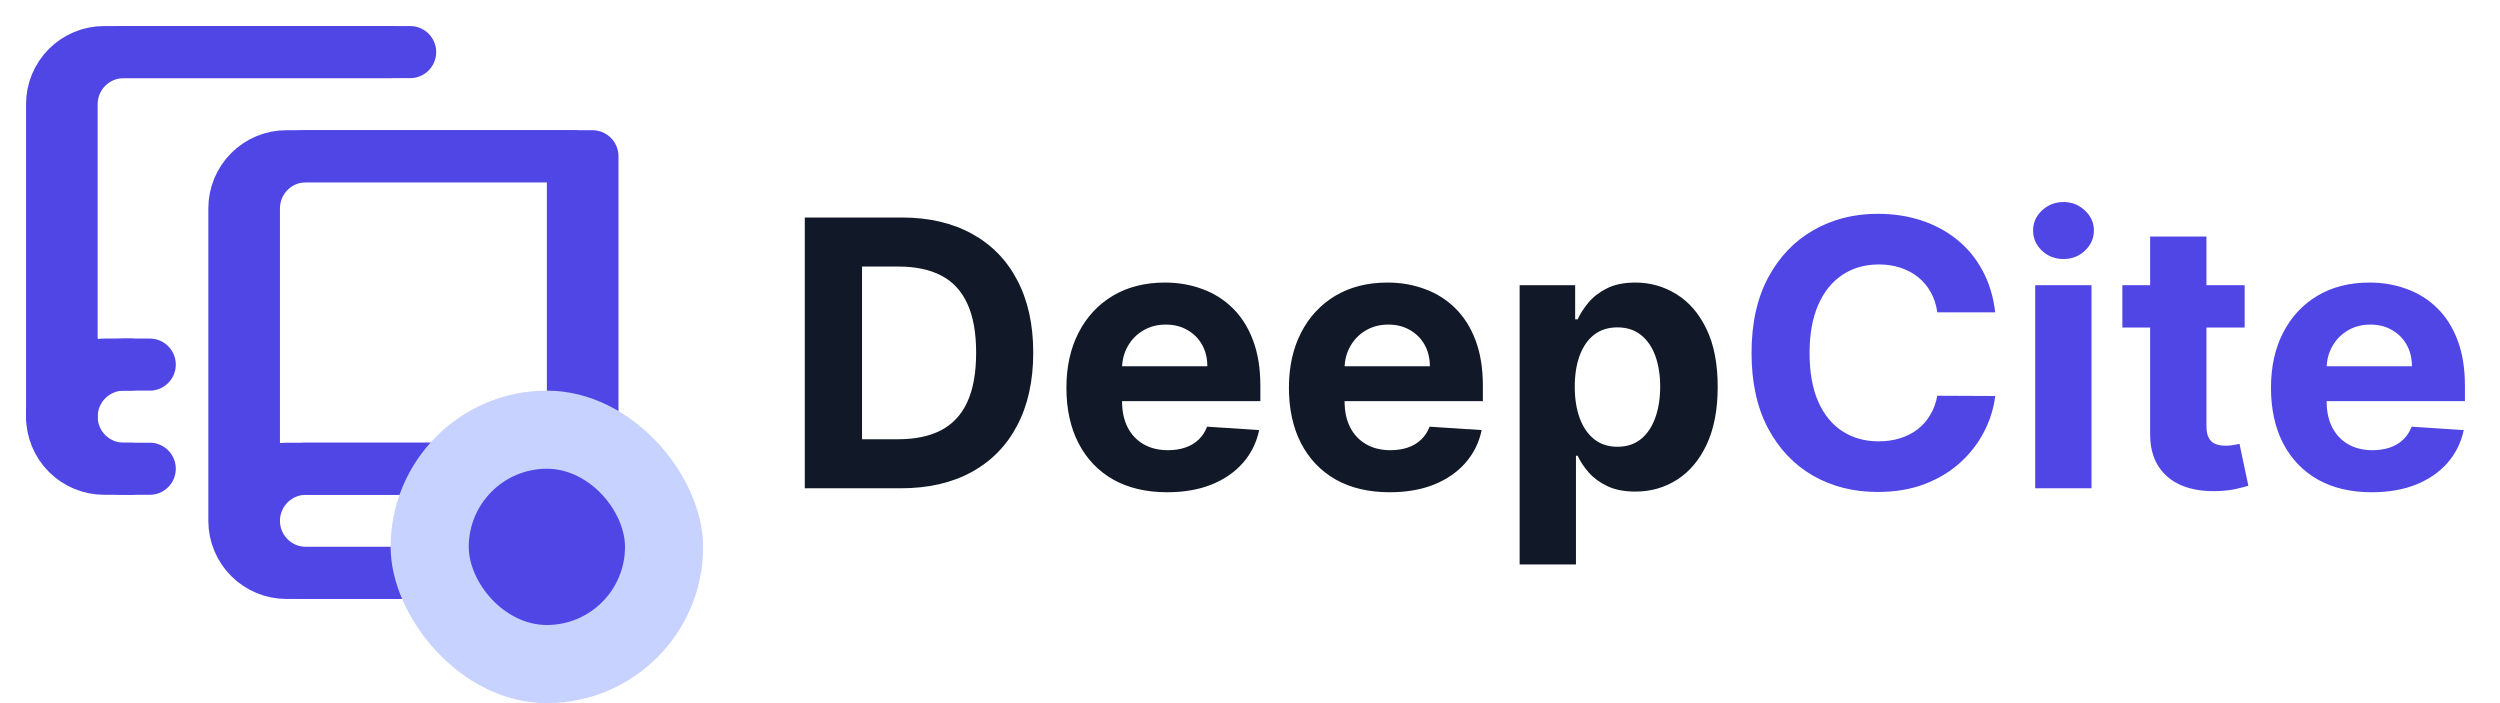
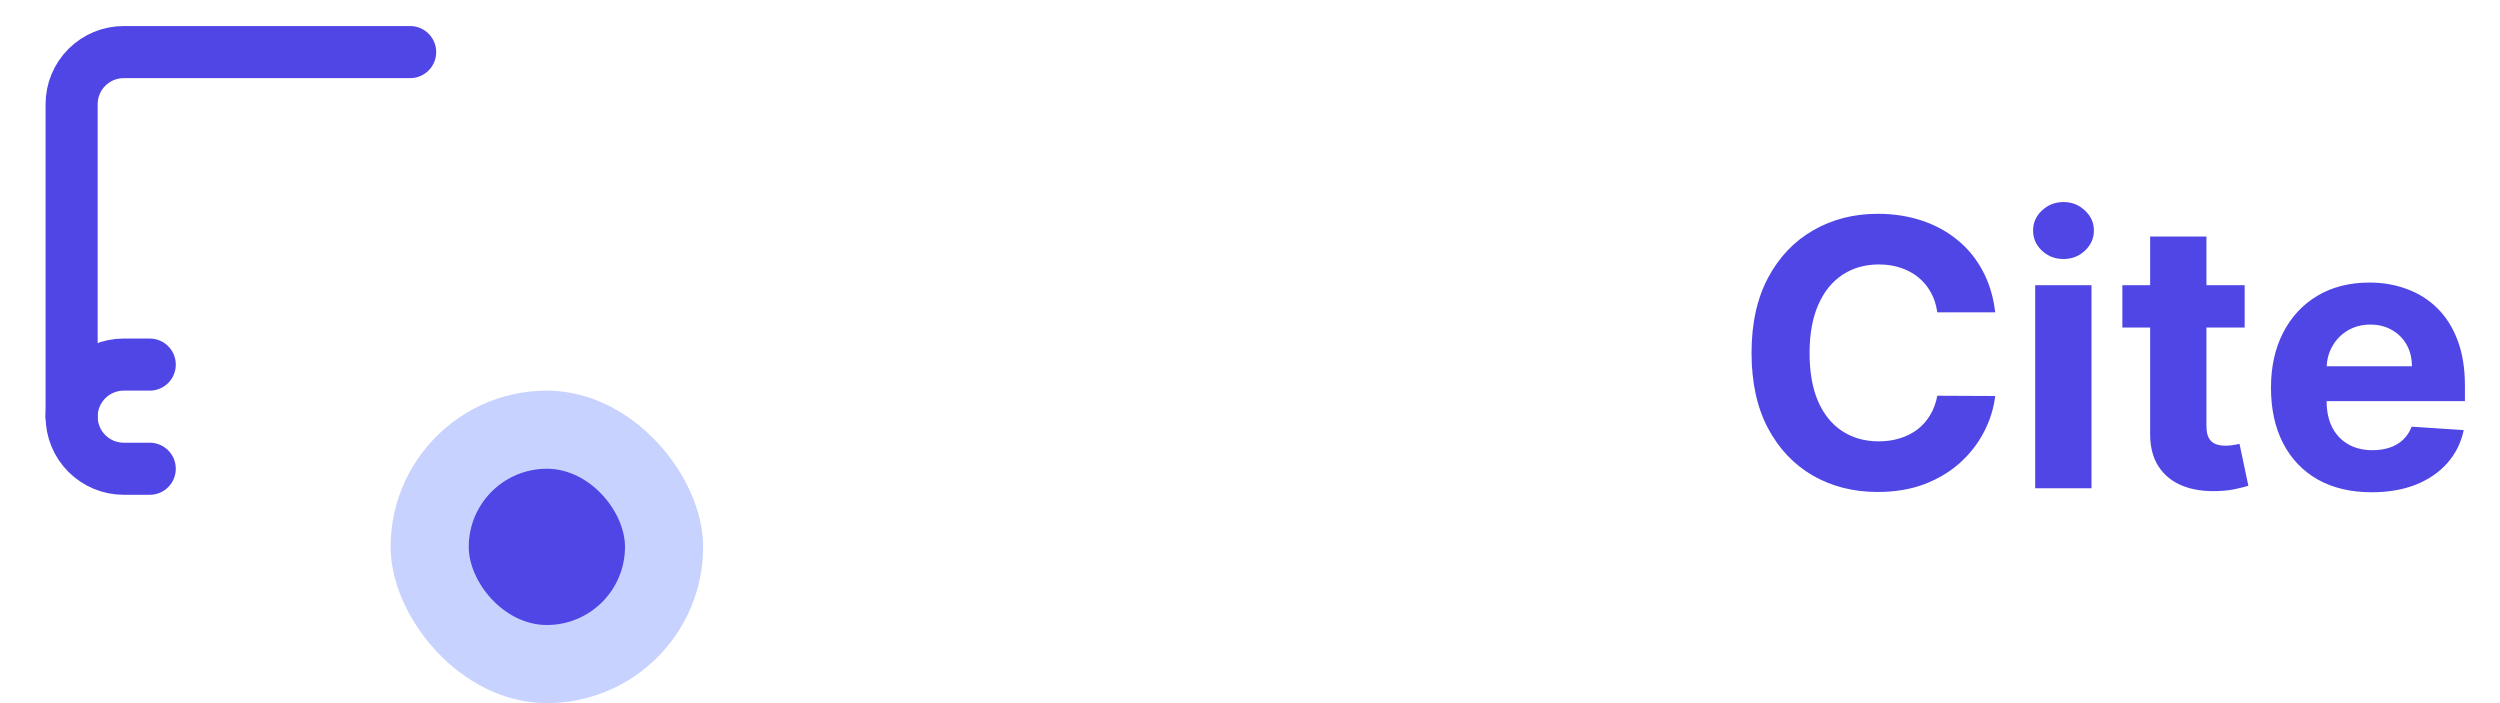
<svg xmlns="http://www.w3.org/2000/svg" width="128" height="36" viewBox="0 0 128 36" fill="none">
-   <path d="M46.12 25H41.205V11.136H46.16C47.555 11.136 48.755 11.414 49.761 11.969C50.768 12.52 51.542 13.312 52.083 14.345C52.629 15.379 52.902 16.615 52.902 18.055C52.902 19.499 52.629 20.74 52.083 21.778C51.542 22.816 50.763 23.612 49.748 24.167C48.737 24.723 47.528 25 46.12 25ZM44.136 22.489H45.998C46.864 22.489 47.593 22.335 48.184 22.028C48.78 21.717 49.227 21.236 49.525 20.586C49.827 19.932 49.978 19.088 49.978 18.055C49.978 17.03 49.827 16.193 49.525 15.543C49.227 14.893 48.782 14.415 48.191 14.108C47.6 13.801 46.871 13.648 46.004 13.648H44.136V22.489ZM59.758 25.203C58.688 25.203 57.768 24.986 56.996 24.553C56.229 24.116 55.638 23.497 55.223 22.698C54.807 21.895 54.6 20.945 54.6 19.849C54.6 18.779 54.807 17.84 55.223 17.032C55.638 16.225 56.222 15.595 56.976 15.144C57.734 14.693 58.623 14.467 59.643 14.467C60.329 14.467 60.968 14.578 61.559 14.799C62.154 15.015 62.673 15.342 63.116 15.78C63.562 16.218 63.91 16.768 64.158 17.432C64.406 18.091 64.53 18.863 64.53 19.747V20.539H55.751V18.752H61.816C61.816 18.337 61.726 17.969 61.545 17.648C61.365 17.328 61.114 17.078 60.794 16.897C60.478 16.712 60.11 16.619 59.69 16.619C59.253 16.619 58.864 16.721 58.526 16.924C58.192 17.123 57.93 17.391 57.741 17.73C57.551 18.064 57.454 18.436 57.45 18.847V20.546C57.45 21.06 57.544 21.505 57.734 21.879C57.928 22.254 58.201 22.543 58.553 22.746C58.905 22.949 59.323 23.05 59.805 23.05C60.126 23.05 60.419 23.005 60.685 22.915C60.952 22.825 61.18 22.689 61.369 22.509C61.559 22.328 61.703 22.107 61.802 21.846L64.469 22.021C64.334 22.662 64.057 23.222 63.637 23.7C63.222 24.174 62.685 24.544 62.026 24.811C61.371 25.072 60.615 25.203 59.758 25.203ZM71.151 25.203C70.081 25.203 69.161 24.986 68.389 24.553C67.622 24.116 67.031 23.497 66.615 22.698C66.2 21.895 65.993 20.945 65.993 19.849C65.993 18.779 66.2 17.84 66.615 17.032C67.031 16.225 67.615 15.595 68.369 15.144C69.127 14.693 70.016 14.467 71.036 14.467C71.722 14.467 72.36 14.578 72.951 14.799C73.547 15.015 74.066 15.342 74.508 15.78C74.955 16.218 75.303 16.768 75.551 17.432C75.799 18.091 75.923 18.863 75.923 19.747V20.539H67.143V18.752H73.209C73.209 18.337 73.118 17.969 72.938 17.648C72.757 17.328 72.507 17.078 72.187 16.897C71.871 16.712 71.503 16.619 71.083 16.619C70.645 16.619 70.257 16.721 69.919 16.924C69.585 17.123 69.323 17.391 69.134 17.73C68.944 18.064 68.847 18.436 68.843 18.847V20.546C68.843 21.06 68.937 21.505 69.127 21.879C69.321 22.254 69.594 22.543 69.946 22.746C70.298 22.949 70.715 23.05 71.198 23.05C71.519 23.05 71.812 23.005 72.078 22.915C72.344 22.825 72.572 22.689 72.762 22.509C72.951 22.328 73.096 22.107 73.195 21.846L75.862 22.021C75.727 22.662 75.449 23.222 75.03 23.7C74.615 24.174 74.078 24.544 73.419 24.811C72.764 25.072 72.008 25.203 71.151 25.203ZM77.805 28.899V14.602H80.648V16.349H80.777C80.903 16.069 81.086 15.785 81.325 15.496C81.569 15.203 81.885 14.959 82.273 14.765C82.665 14.566 83.153 14.467 83.735 14.467C84.493 14.467 85.193 14.665 85.834 15.063C86.474 15.455 86.987 16.049 87.37 16.843C87.754 17.633 87.946 18.623 87.946 19.815C87.946 20.974 87.758 21.954 87.384 22.753C87.014 23.547 86.508 24.149 85.867 24.56C85.231 24.966 84.518 25.169 83.728 25.169C83.169 25.169 82.693 25.077 82.3 24.892C81.912 24.707 81.594 24.474 81.346 24.194C81.097 23.91 80.908 23.624 80.777 23.335H80.689V28.899H77.805ZM80.628 19.801C80.628 20.419 80.714 20.959 80.885 21.419C81.057 21.879 81.305 22.238 81.63 22.495C81.955 22.748 82.35 22.874 82.814 22.874C83.284 22.874 83.681 22.746 84.006 22.489C84.331 22.227 84.577 21.866 84.744 21.405C84.915 20.941 85.001 20.406 85.001 19.801C85.001 19.201 84.918 18.673 84.751 18.217C84.584 17.761 84.338 17.405 84.013 17.148C83.688 16.89 83.288 16.762 82.814 16.762C82.345 16.762 81.948 16.886 81.623 17.134C81.303 17.382 81.057 17.734 80.885 18.19C80.714 18.646 80.628 19.183 80.628 19.801Z" fill="#111827" />
  <path d="M102.155 15.99H99.189C99.135 15.606 99.025 15.266 98.858 14.968C98.691 14.665 98.477 14.408 98.215 14.196C97.953 13.984 97.651 13.822 97.308 13.709C96.969 13.596 96.601 13.54 96.204 13.54C95.487 13.54 94.862 13.718 94.329 14.074C93.797 14.426 93.384 14.941 93.09 15.618C92.797 16.29 92.65 17.107 92.65 18.068C92.65 19.056 92.797 19.887 93.09 20.559C93.388 21.232 93.803 21.739 94.336 22.082C94.868 22.425 95.484 22.597 96.184 22.597C96.577 22.597 96.94 22.545 97.274 22.441C97.612 22.337 97.912 22.186 98.174 21.988C98.436 21.785 98.653 21.539 98.824 21.25C99 20.961 99.122 20.631 99.189 20.262L102.155 20.275C102.078 20.911 101.886 21.525 101.579 22.116C101.277 22.703 100.868 23.229 100.354 23.694C99.844 24.154 99.235 24.519 98.526 24.79C97.822 25.056 97.026 25.189 96.137 25.189C94.9 25.189 93.794 24.91 92.82 24.35C91.849 23.791 91.082 22.98 90.518 21.92C89.958 20.859 89.679 19.576 89.679 18.068C89.679 16.556 89.963 15.27 90.531 14.21C91.1 13.149 91.872 12.341 92.847 11.786C93.821 11.227 94.918 10.947 96.137 10.947C96.94 10.947 97.684 11.06 98.37 11.285C99.061 11.511 99.672 11.84 100.205 12.274C100.737 12.702 101.171 13.228 101.505 13.851C101.843 14.474 102.06 15.187 102.155 15.99ZM104.202 25V14.602H107.086V25H104.202ZM105.651 13.262C105.222 13.262 104.854 13.12 104.547 12.835C104.245 12.547 104.094 12.201 104.094 11.8C104.094 11.403 104.245 11.062 104.547 10.778C104.854 10.489 105.222 10.344 105.651 10.344C106.08 10.344 106.445 10.489 106.748 10.778C107.054 11.062 107.208 11.403 107.208 11.8C107.208 12.201 107.054 12.547 106.748 12.835C106.445 13.12 106.08 13.262 105.651 13.262ZM114.927 14.602V16.768H108.665V14.602H114.927ZM110.087 12.111H112.97V21.805C112.97 22.071 113.011 22.279 113.092 22.428C113.173 22.572 113.286 22.674 113.431 22.732C113.579 22.791 113.751 22.82 113.945 22.82C114.08 22.82 114.216 22.809 114.351 22.786C114.487 22.759 114.59 22.739 114.663 22.726L115.116 24.871C114.972 24.916 114.769 24.968 114.507 25.027C114.245 25.09 113.927 25.129 113.552 25.142C112.857 25.169 112.248 25.077 111.725 24.865C111.206 24.652 110.802 24.323 110.513 23.876C110.224 23.43 110.082 22.865 110.087 22.184V12.111ZM121.432 25.203C120.362 25.203 119.442 24.986 118.67 24.553C117.903 24.116 117.312 23.497 116.896 22.698C116.481 21.895 116.274 20.945 116.274 19.849C116.274 18.779 116.481 17.84 116.896 17.032C117.312 16.225 117.896 15.595 118.65 15.144C119.408 14.693 120.297 14.467 121.317 14.467C122.003 14.467 122.641 14.578 123.233 14.799C123.828 15.015 124.347 15.342 124.79 15.78C125.236 16.218 125.584 16.768 125.832 17.432C126.08 18.091 126.204 18.863 126.204 19.747V20.539H117.424V18.752H123.49C123.49 18.337 123.4 17.969 123.219 17.648C123.039 17.328 122.788 17.078 122.468 16.897C122.152 16.712 121.784 16.619 121.364 16.619C120.926 16.619 120.538 16.721 120.2 16.924C119.866 17.123 119.604 17.391 119.415 17.73C119.225 18.064 119.128 18.436 119.124 18.847V20.546C119.124 21.06 119.218 21.505 119.408 21.879C119.602 22.254 119.875 22.543 120.227 22.746C120.579 22.949 120.996 23.05 121.479 23.05C121.8 23.05 122.093 23.005 122.359 22.915C122.626 22.825 122.854 22.689 123.043 22.509C123.233 22.328 123.377 22.107 123.476 21.846L126.143 22.021C126.008 22.662 125.73 23.222 125.311 23.7C124.896 24.174 124.359 24.544 123.7 24.811C123.045 25.072 122.289 25.203 121.432 25.203Z" fill="#4F46E5" />
-   <path d="M2.667 21.333V5.333C2.667 4.626 2.947 3.948 3.448 3.448C3.948 2.948 4.626 2.667 5.333 2.667H20" stroke="#4F46E5" stroke-width="2.667" stroke-linecap="round" stroke-linejoin="round" />
-   <path d="M6.667 18.667H5.333C4.626 18.667 3.948 18.948 3.448 19.448C2.947 19.948 2.667 20.626 2.667 21.333C2.667 22.041 2.947 22.719 3.448 23.219C3.948 23.719 4.626 24 5.333 24H6.667" stroke="#4F46E5" stroke-width="2.667" stroke-linecap="round" stroke-linejoin="round" />
-   <path d="M29.333 24H14.667C13.959 24 13.281 24.281 12.781 24.781C12.281 25.281 12 25.959 12 26.667M12 26.667C12 27.374 12.281 28.052 12.781 28.552C13.281 29.052 13.959 29.333 14.667 29.333H29.333V8H14.667C13.959 8 13.281 8.281 12.781 8.781C12.281 9.281 12 9.959 12 10.667V26.667Z" stroke="#4F46E5" stroke-width="2.667" stroke-linecap="round" stroke-linejoin="round" />
  <path d="M3.667 21.333V5.333C3.667 4.626 3.947 3.948 4.448 3.448C4.948 2.948 5.626 2.667 6.333 2.667H21" stroke="#4F46E5" stroke-width="2.667" stroke-linecap="round" stroke-linejoin="round" />
  <path d="M7.667 18.667H6.333C5.626 18.667 4.948 18.948 4.448 19.448C3.947 19.948 3.667 20.626 3.667 21.333C3.667 22.041 3.947 22.719 4.448 23.219C4.948 23.719 5.626 24 6.333 24H7.667" stroke="#4F46E5" stroke-width="2.667" stroke-linecap="round" stroke-linejoin="round" />
-   <path d="M30.333 24H15.667C14.959 24 14.281 24.281 13.781 24.781C13.281 25.281 13 25.959 13 26.667M13 26.667C13 27.374 13.281 28.052 13.781 28.552C14.281 29.052 14.959 29.333 15.667 29.333H30.333V8H15.667C14.959 8 14.281 8.281 13.781 8.781C13.281 9.281 13 9.959 13 10.667V26.667Z" stroke="#4F46E5" stroke-width="2.667" stroke-linecap="round" stroke-linejoin="round" />
  <rect x="20" y="20" width="16" height="16" rx="8" fill="#C7D2FE" />
  <rect x="24" y="24" width="8" height="8" rx="4" fill="#4F46E5" />
</svg>